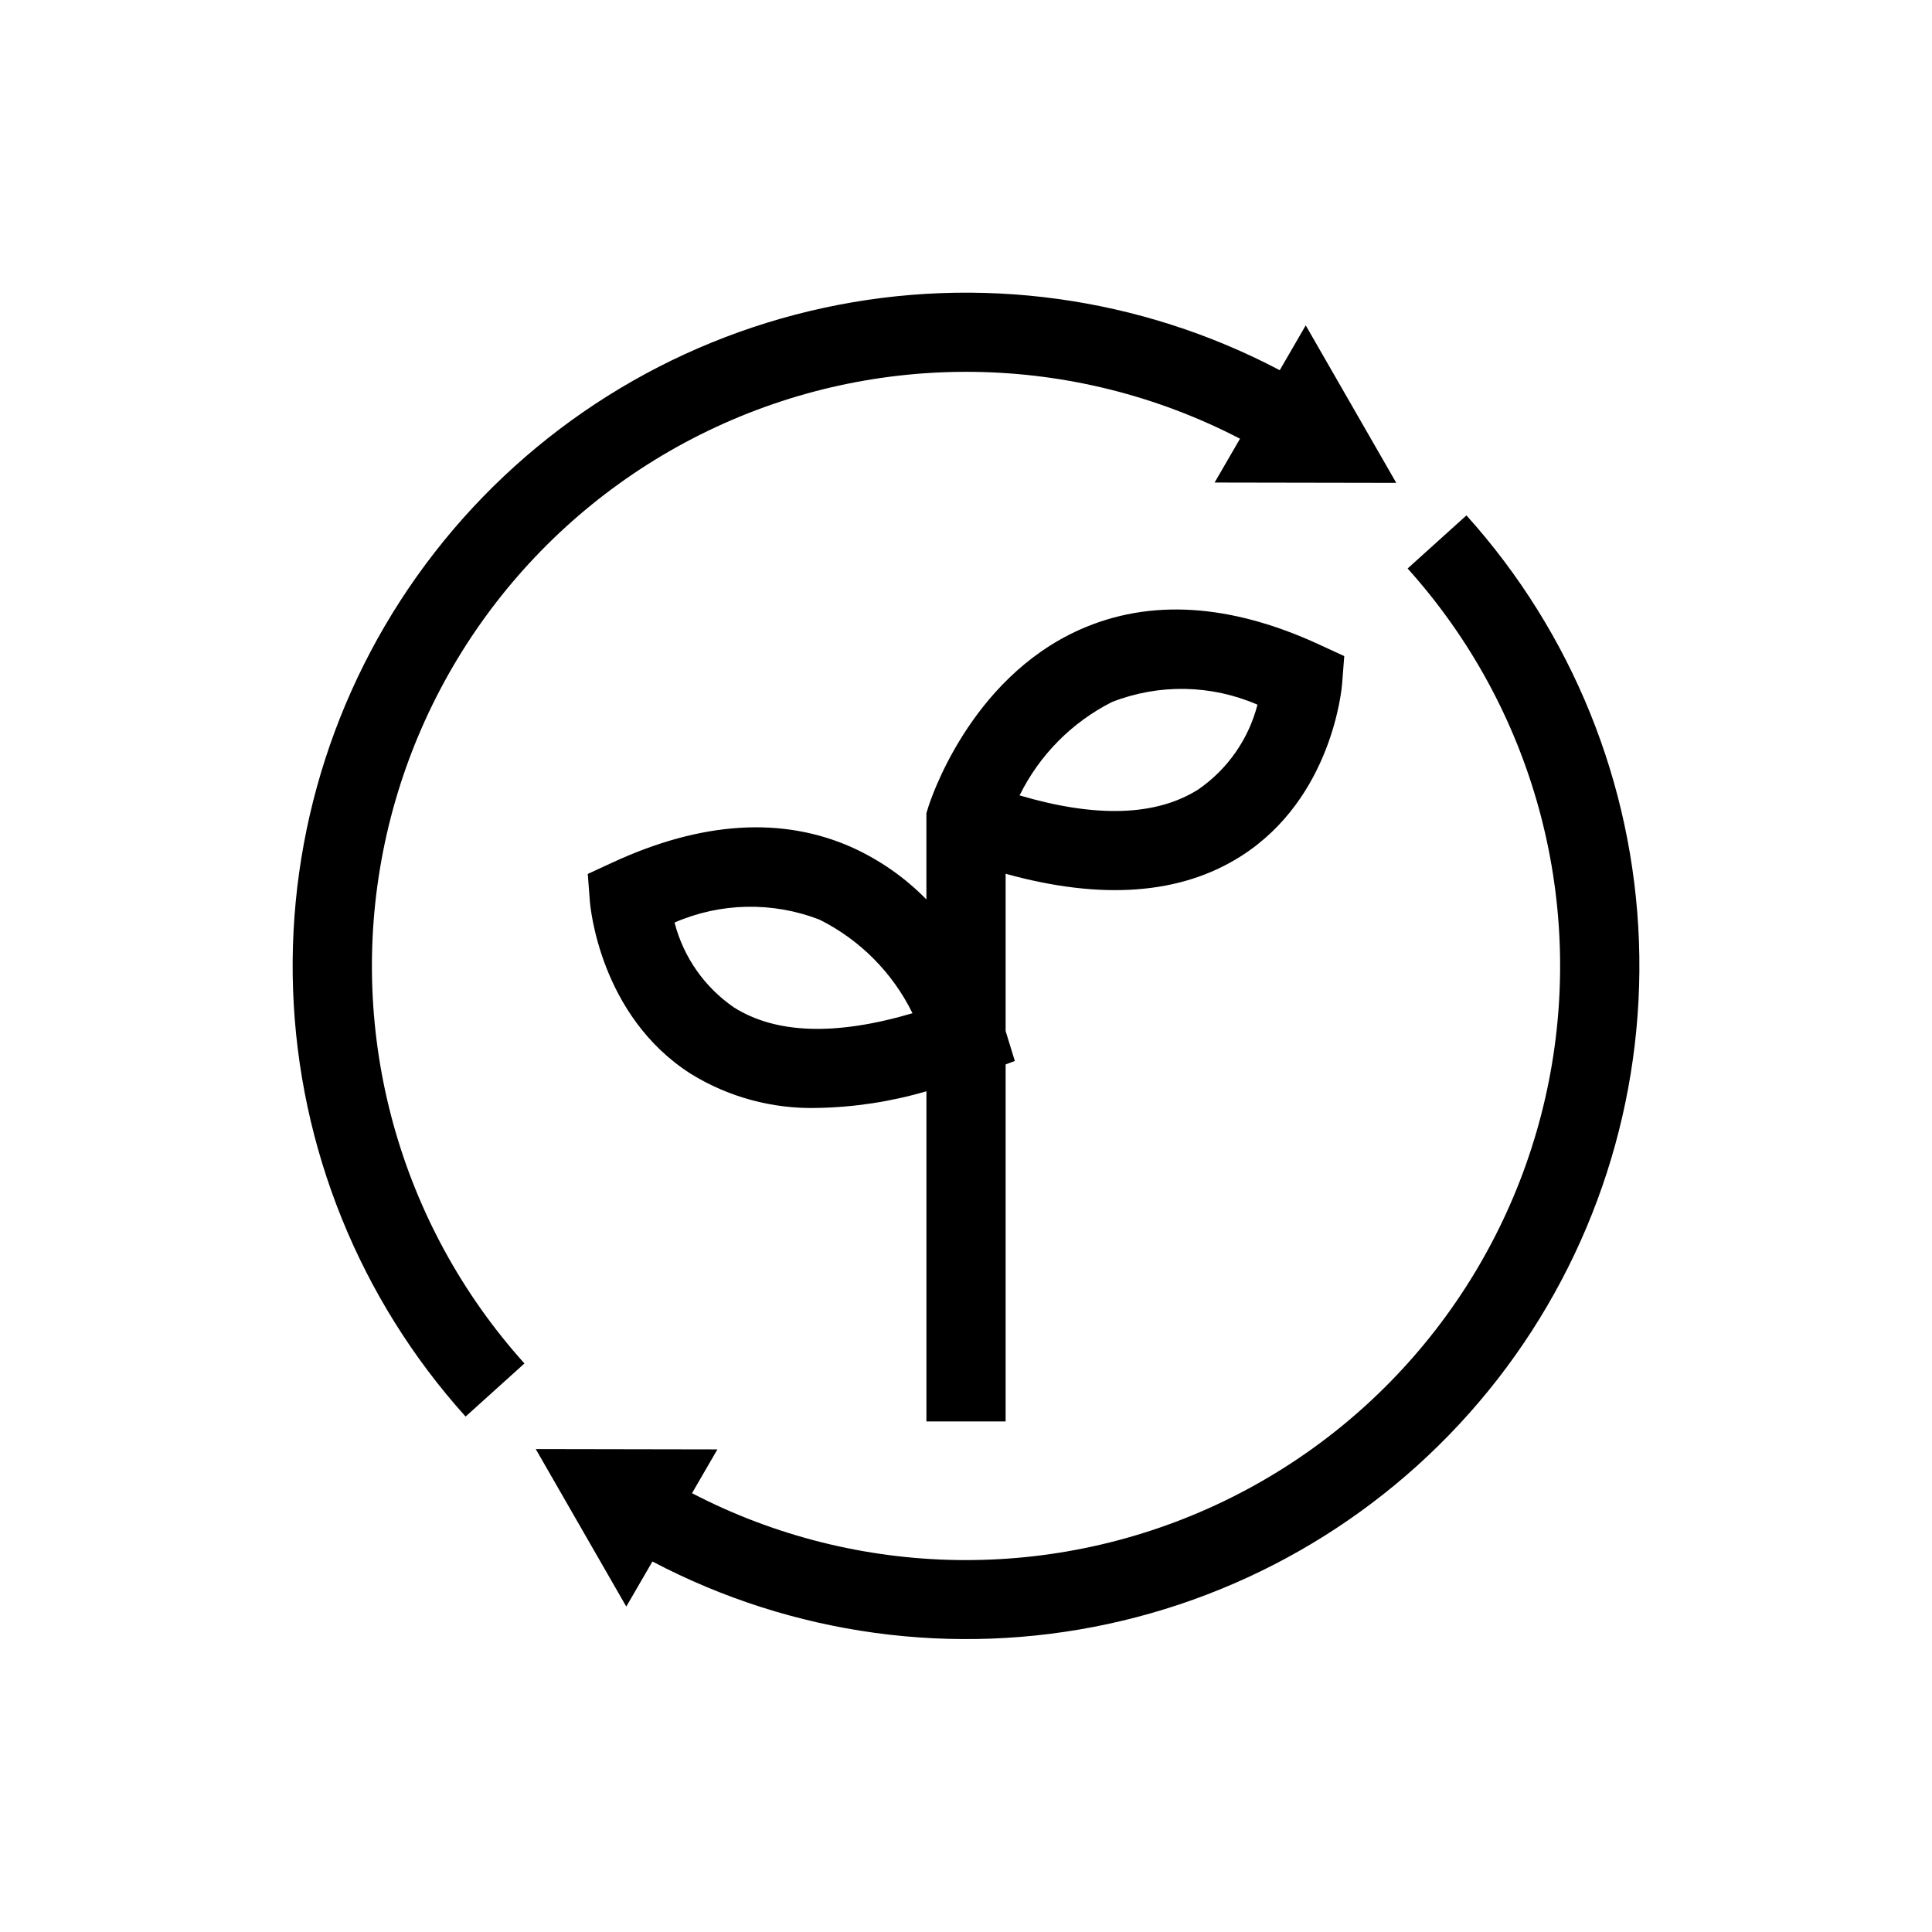
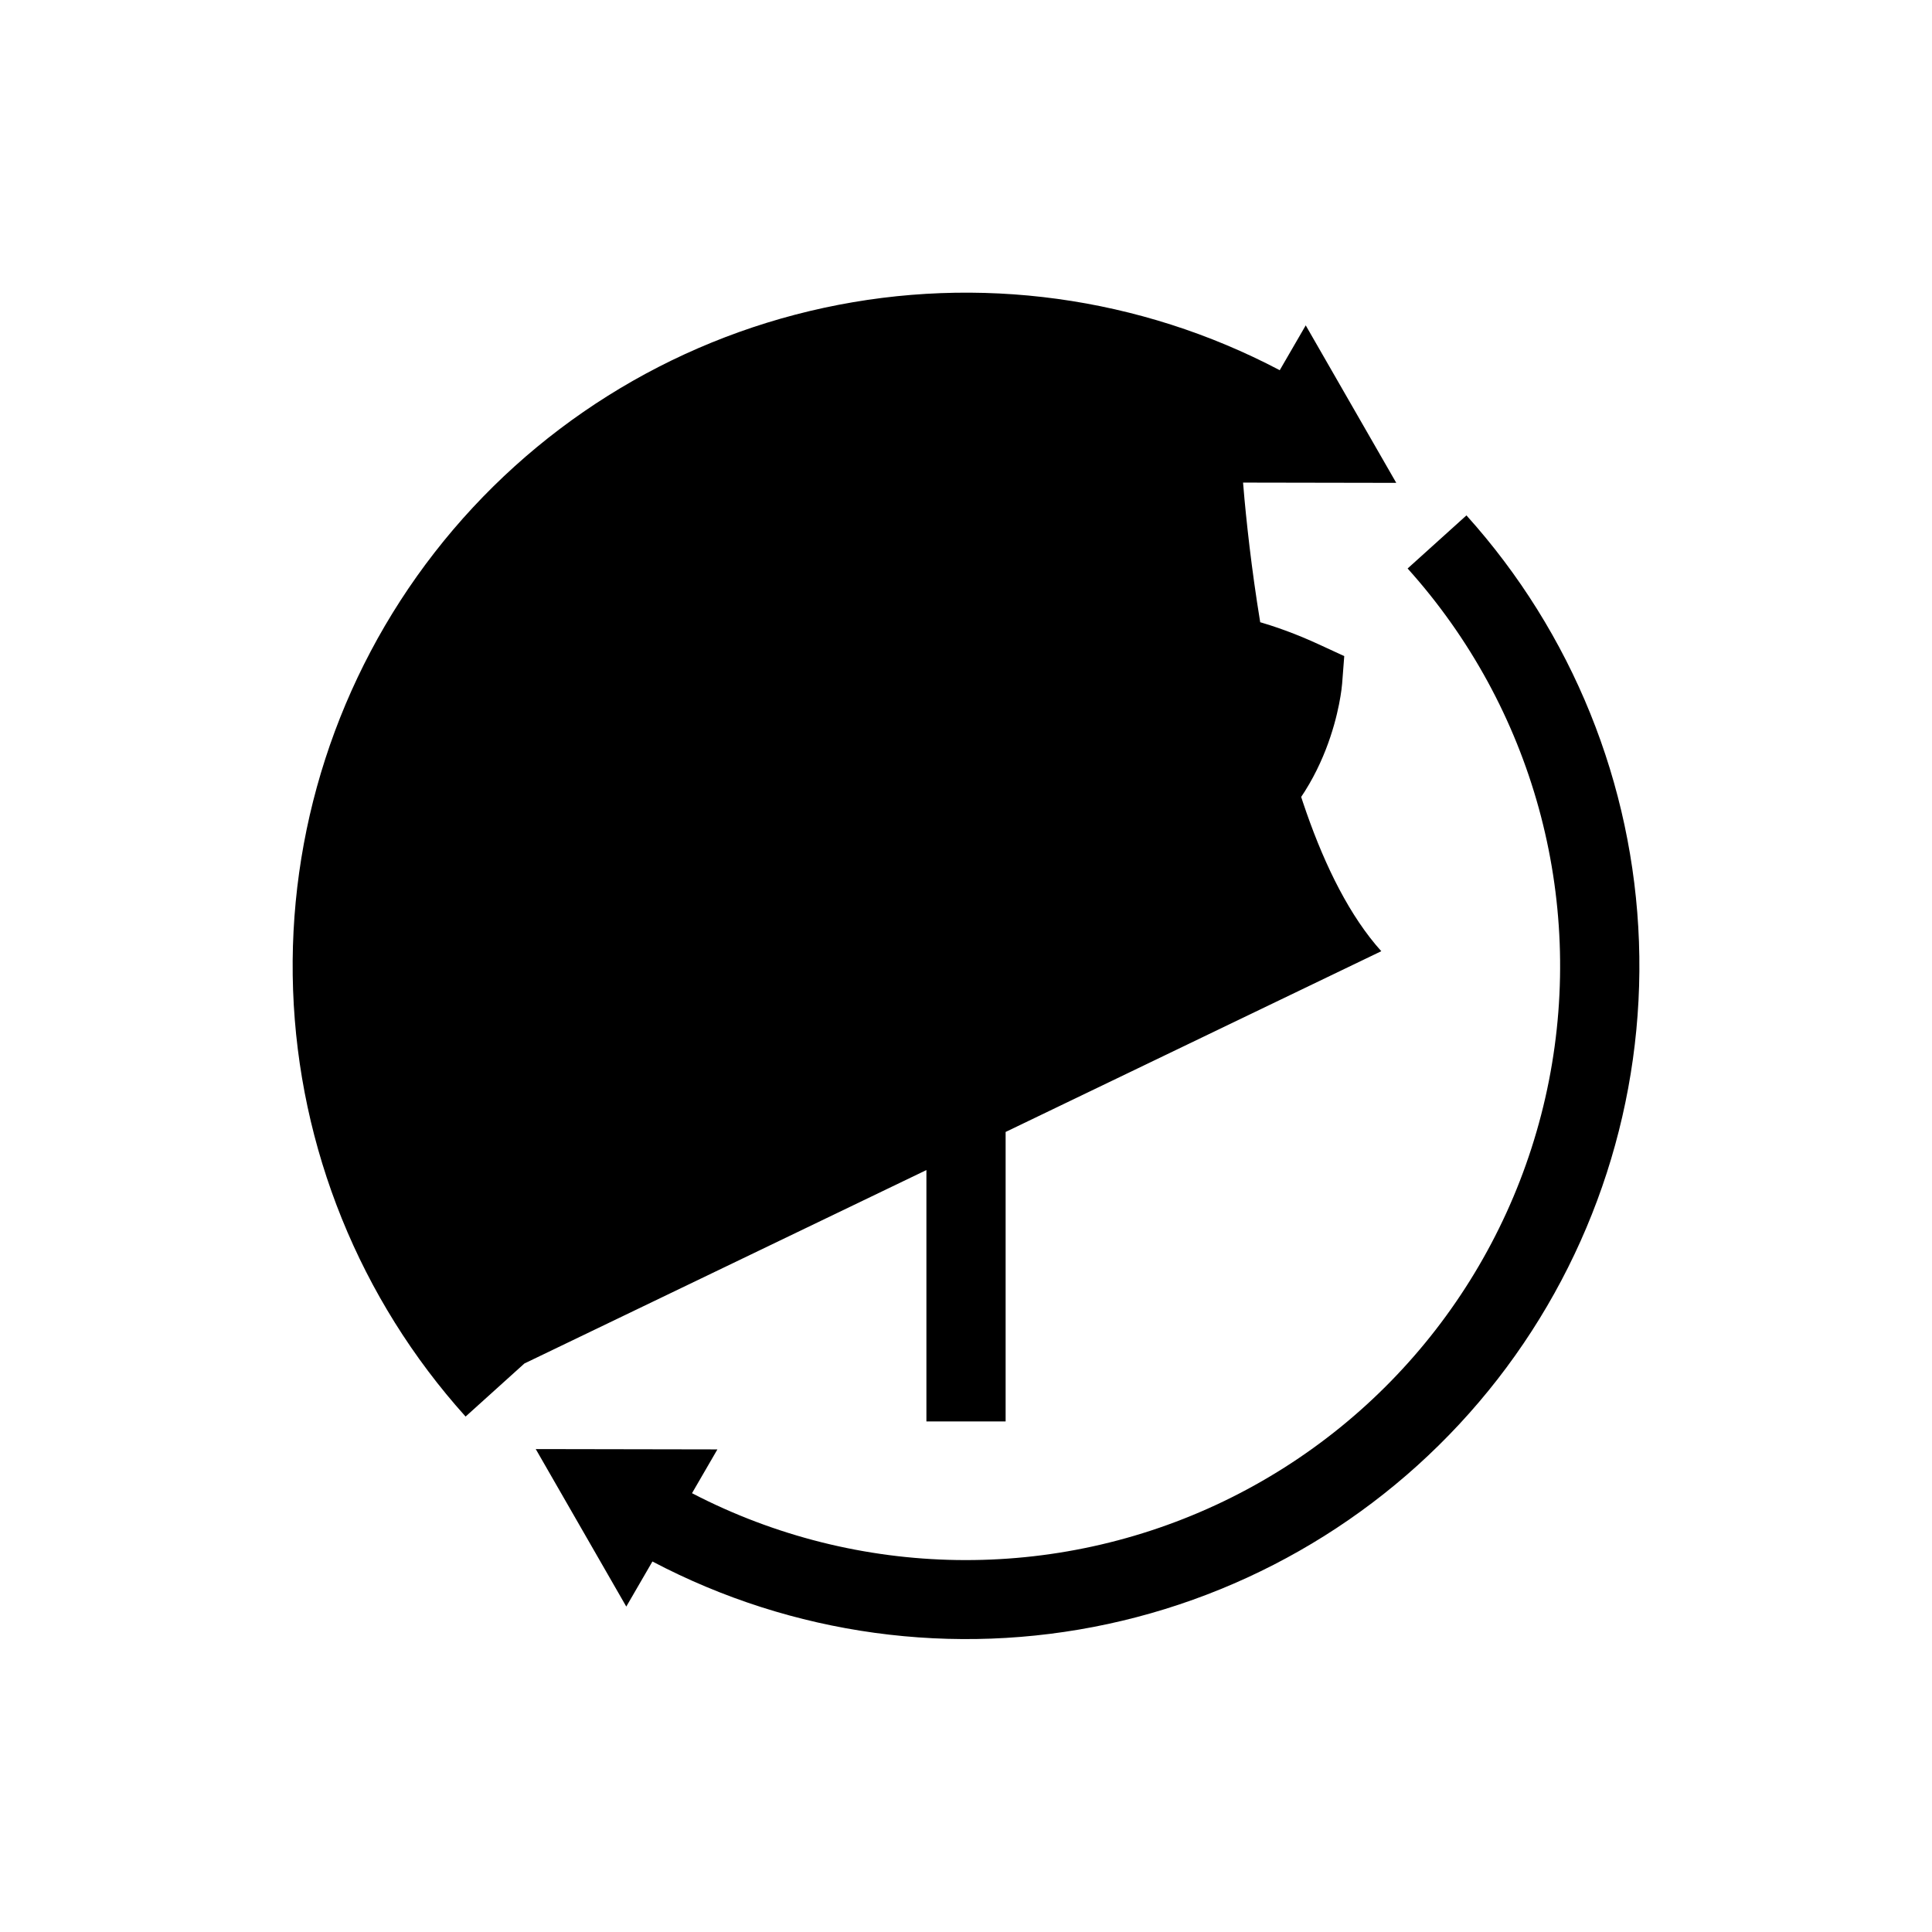
<svg xmlns="http://www.w3.org/2000/svg" fill="#000000" width="800px" height="800px" version="1.1" viewBox="144 144 512 512">
-   <path d="m282.97 505.34-15.586 14.066v-0.004c-28.031-31.133-44.211-71.133-45.715-113-1.504-41.863 11.77-82.918 37.496-115.98 25.723-33.062 62.258-56.02 103.21-64.852 40.949-8.832 83.699-2.981 120.77 16.539l6.887-11.883 23.992 41.738-48.141-0.086 6.731-11.609h0.004c-43.996-22.855-96.188-23.656-140.86-2.16-44.672 21.496-76.617 62.773-86.215 111.41s4.273 98.957 37.438 135.81zm249.65-224.75-15.586 14.066h-0.004c33.164 36.852 47.035 87.172 37.438 135.81-9.598 48.637-41.543 89.918-86.219 111.41-44.672 21.492-96.863 20.691-140.86-2.16l6.731-11.609-48.141-0.086 23.992 41.738 6.926-11.945h0.004c37.059 19.52 79.805 25.383 120.75 16.555 40.945-8.828 77.477-31.781 103.2-64.836 25.723-33.059 38.992-74.113 37.488-115.97-1.504-41.859-17.691-81.855-45.719-112.98zm-122.12 94.965v41.676l2.441 7.938-2.441 0.918v94.613h-20.992v-87.5c-9.426 2.762-19.176 4.246-28.996 4.418-11.781 0.289-23.391-2.848-33.422-9.027-24.172-15.41-26.672-44.484-26.766-45.711l-0.559-7.277 6.625-3.059c23.594-10.891 44.953-12.223 63.484-3.941 7.336 3.336 13.992 7.996 19.633 13.754v-22.852l0.465-1.508c0.426-1.383 10.75-33.988 40.164-47.121 18.527-8.273 39.887-6.949 63.48 3.941l6.625 3.059-0.559 7.277c-0.094 1.23-2.594 30.305-26.766 45.715-15.984 10.188-36.93 11.758-62.418 4.688zm3.699-20.766c20.27 5.984 36.152 5.481 47.285-1.531v0.004c7.801-5.352 13.402-13.352 15.758-22.516-12.25-5.324-26.109-5.574-38.547-0.707-10.637 5.375-19.234 14.062-24.496 24.754zm-28.379 57.723v0.004c-5.273-10.742-13.93-19.457-24.637-24.801-12.41-4.809-26.215-4.535-38.422 0.762 2.359 9.164 7.957 17.16 15.762 22.512 11.133 7.019 27.012 7.523 47.297 1.527z" />
+   <path d="m282.97 505.34-15.586 14.066v-0.004c-28.031-31.133-44.211-71.133-45.715-113-1.504-41.863 11.77-82.918 37.496-115.98 25.723-33.062 62.258-56.02 103.21-64.852 40.949-8.832 83.699-2.981 120.77 16.539l6.887-11.883 23.992 41.738-48.141-0.086 6.731-11.609h0.004s4.273 98.957 37.438 135.81zm249.65-224.75-15.586 14.066h-0.004c33.164 36.852 47.035 87.172 37.438 135.81-9.598 48.637-41.543 89.918-86.219 111.41-44.672 21.492-96.863 20.691-140.86-2.16l6.731-11.609-48.141-0.086 23.992 41.738 6.926-11.945h0.004c37.059 19.52 79.805 25.383 120.75 16.555 40.945-8.828 77.477-31.781 103.2-64.836 25.723-33.059 38.992-74.113 37.488-115.97-1.504-41.859-17.691-81.855-45.719-112.98zm-122.12 94.965v41.676l2.441 7.938-2.441 0.918v94.613h-20.992v-87.5c-9.426 2.762-19.176 4.246-28.996 4.418-11.781 0.289-23.391-2.848-33.422-9.027-24.172-15.41-26.672-44.484-26.766-45.711l-0.559-7.277 6.625-3.059c23.594-10.891 44.953-12.223 63.484-3.941 7.336 3.336 13.992 7.996 19.633 13.754v-22.852l0.465-1.508c0.426-1.383 10.75-33.988 40.164-47.121 18.527-8.273 39.887-6.949 63.48 3.941l6.625 3.059-0.559 7.277c-0.094 1.23-2.594 30.305-26.766 45.715-15.984 10.188-36.93 11.758-62.418 4.688zm3.699-20.766c20.27 5.984 36.152 5.481 47.285-1.531v0.004c7.801-5.352 13.402-13.352 15.758-22.516-12.25-5.324-26.109-5.574-38.547-0.707-10.637 5.375-19.234 14.062-24.496 24.754zm-28.379 57.723v0.004c-5.273-10.742-13.93-19.457-24.637-24.801-12.41-4.809-26.215-4.535-38.422 0.762 2.359 9.164 7.957 17.16 15.762 22.512 11.133 7.019 27.012 7.523 47.297 1.527z" />
</svg>